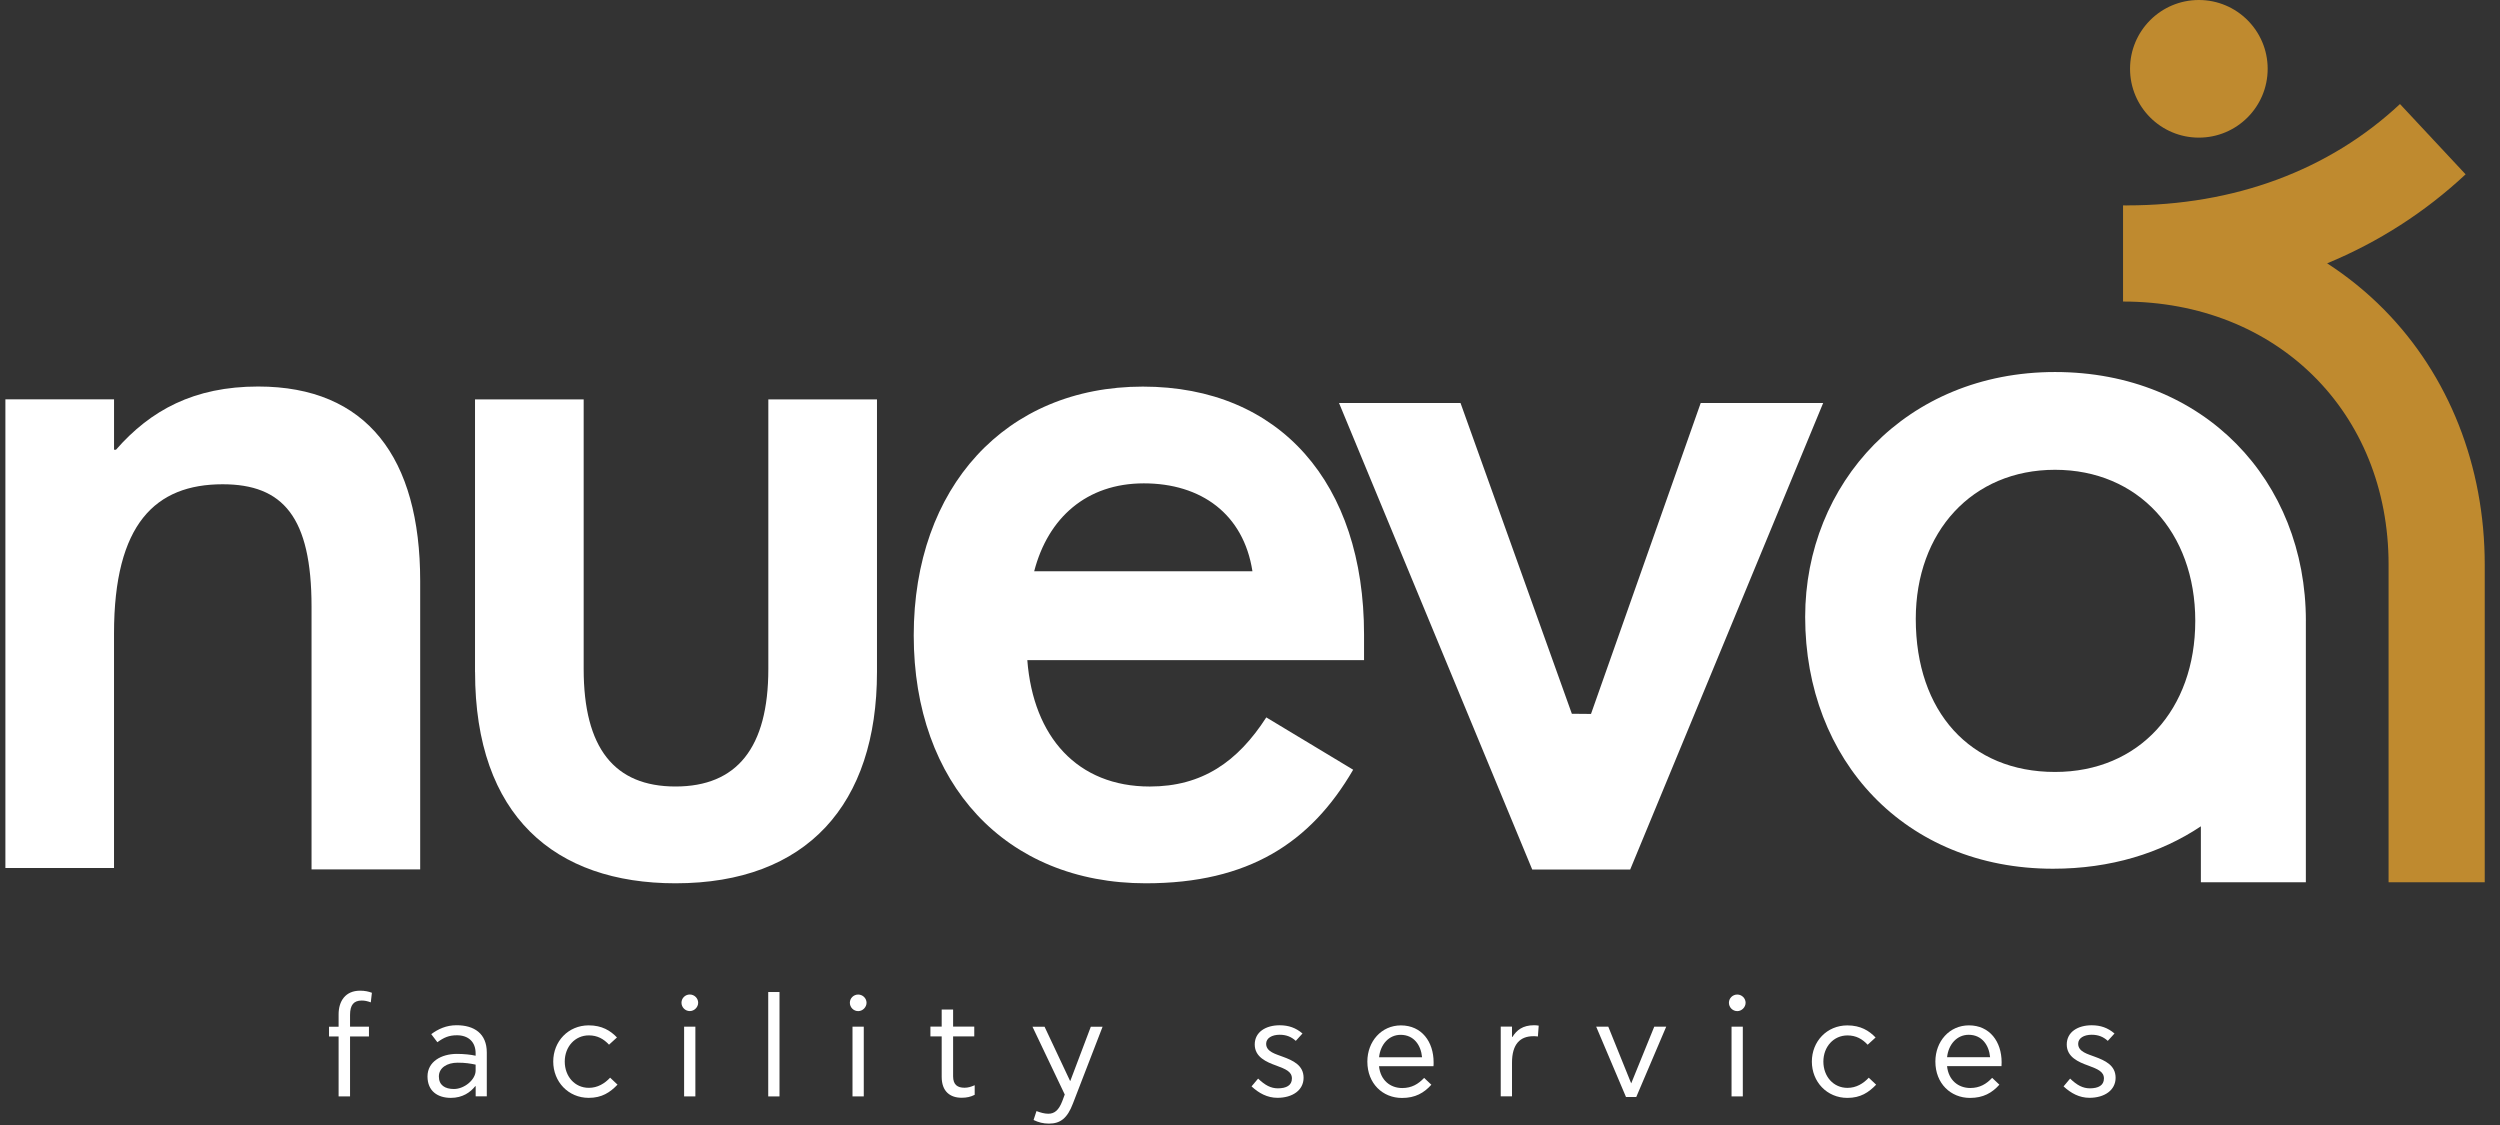
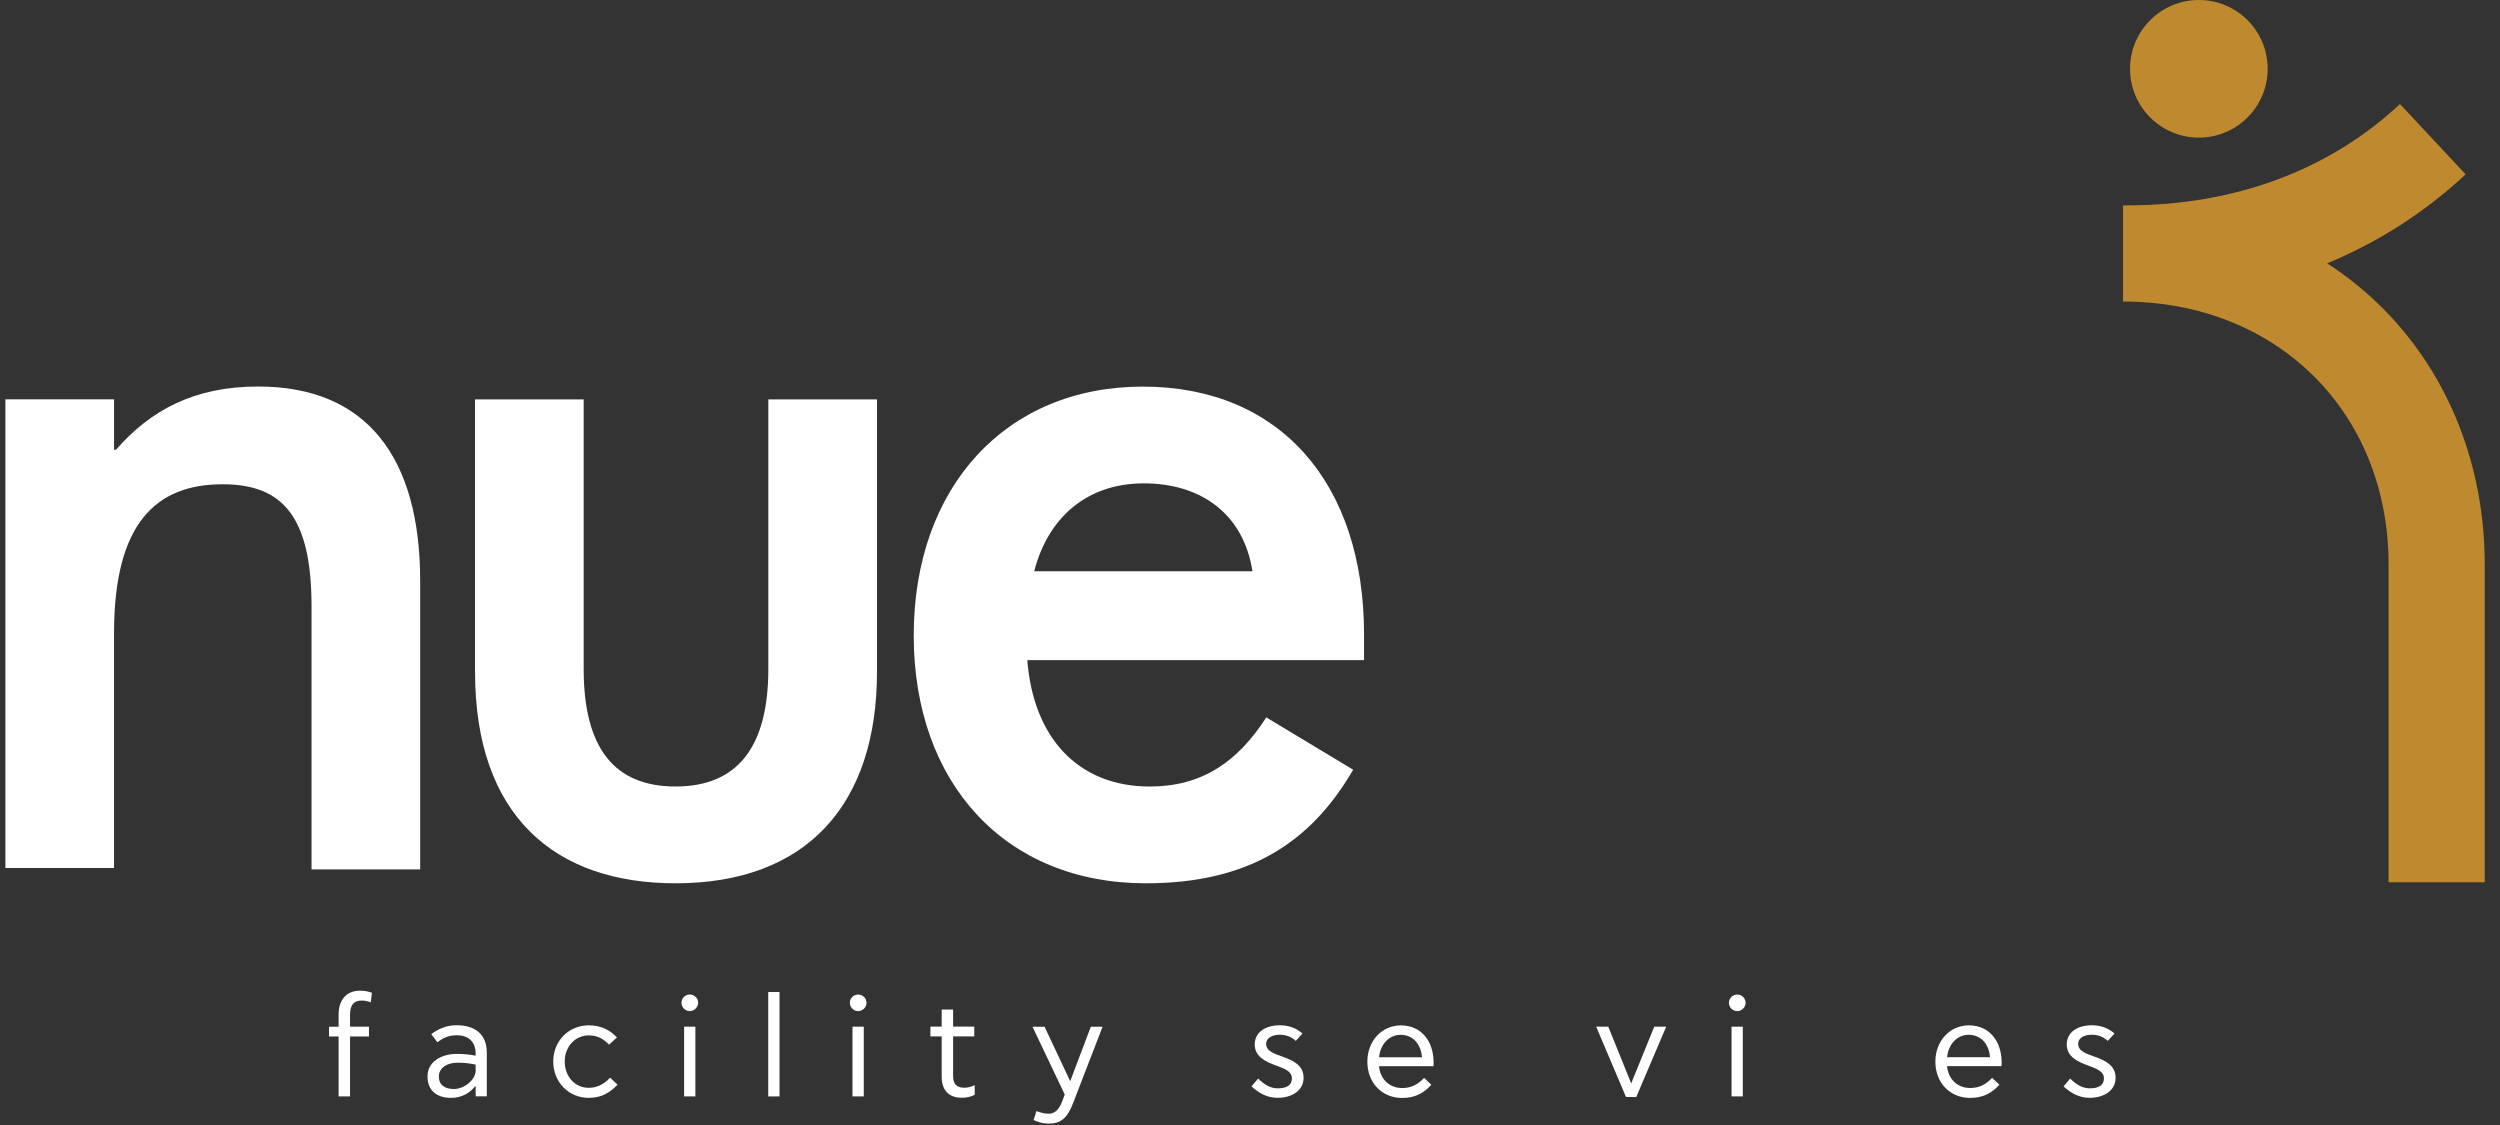
<svg xmlns="http://www.w3.org/2000/svg" width="120" height="54" viewBox="0 0 120 54" fill="none">
  <rect x="0" y="0" width="120" height="54" fill="#333333" stroke="none" />
  <path d="M16.253 49.75H15.793V49.283H16.253V48.688C16.253 48.053 16.58 47.553 17.282 47.553C17.523 47.553 17.683 47.592 17.851 47.653L17.798 48.113C17.631 48.053 17.511 48.026 17.363 48.026C16.982 48.026 16.802 48.233 16.802 48.72V49.281H17.71V49.749H16.802V52.628H16.253V49.749V49.75Z" fill="white" />
  <path d="M22.83 50.675V50.561C22.83 49.993 22.463 49.693 21.935 49.693C21.547 49.693 21.307 49.8 20.994 50.027L20.7 49.639C21.035 49.391 21.422 49.211 21.916 49.211C22.758 49.211 23.366 49.606 23.366 50.52V52.624H22.832V52.137H22.811C22.584 52.424 22.21 52.698 21.642 52.698C21.013 52.698 20.52 52.377 20.52 51.669C20.52 50.961 21.181 50.587 21.93 50.587C22.258 50.587 22.598 50.621 22.832 50.675H22.83ZM22.83 51.102C22.569 51.049 22.349 51.009 21.968 51.009C21.454 51.009 21.066 51.257 21.066 51.671C21.066 52.085 21.353 52.272 21.788 52.272C22.296 52.272 22.83 51.818 22.83 51.391V51.104V51.102Z" fill="white" />
  <path d="M29.642 52.062C29.281 52.436 28.893 52.697 28.259 52.697C27.276 52.697 26.555 51.922 26.555 50.954C26.555 49.985 27.276 49.217 28.259 49.217C28.893 49.217 29.302 49.471 29.614 49.798L29.233 50.145C28.979 49.871 28.678 49.698 28.264 49.698C27.603 49.698 27.108 50.239 27.108 50.954C27.108 51.668 27.589 52.216 28.264 52.216C28.685 52.216 29.025 52.009 29.286 51.728L29.64 52.062H29.642Z" fill="white" />
  <path d="M33.111 48.532C32.891 48.532 32.711 48.351 32.711 48.131C32.711 47.911 32.891 47.736 33.111 47.736C33.331 47.736 33.512 47.917 33.512 48.131C33.512 48.346 33.325 48.532 33.111 48.532ZM32.837 49.279H33.378V52.626H32.837V49.279Z" fill="white" />
  <path d="M36.875 47.617H37.416V52.628H36.875V47.617Z" fill="white" />
  <path d="M41.193 48.534C40.973 48.534 40.793 48.353 40.793 48.133C40.793 47.913 40.973 47.738 41.193 47.738C41.413 47.738 41.594 47.919 41.594 48.133C41.594 48.348 41.407 48.534 41.193 48.534ZM40.92 49.281H41.461V52.628H40.92V49.281Z" fill="white" />
  <path d="M45.201 51.69V49.746H44.66V49.278H45.201V48.457H45.749V49.278H46.765V49.746H45.749V51.663C45.749 52.077 45.969 52.211 46.297 52.211C46.464 52.211 46.598 52.171 46.785 52.091V52.551C46.591 52.651 46.398 52.692 46.157 52.692C45.615 52.692 45.201 52.398 45.201 51.69Z" fill="white" />
  <path d="M52.924 49.283L51.502 52.965C51.234 53.679 50.894 53.933 50.353 53.933C50.072 53.933 49.846 53.873 49.611 53.76L49.751 53.332C49.952 53.406 50.133 53.459 50.32 53.459C50.614 53.459 50.821 53.293 50.988 52.858L51.108 52.537L49.559 49.283H50.139L51.362 51.882H51.376L52.359 49.283H52.927H52.924Z" fill="white" />
  <path d="M60.074 52.147L60.389 51.772C60.722 52.093 61.004 52.24 61.337 52.24C61.744 52.24 62.012 52.099 62.012 51.766C62.012 51.432 61.698 51.312 61.27 51.151C60.782 50.977 60.227 50.737 60.227 50.135C60.227 49.534 60.762 49.213 61.423 49.213C61.851 49.213 62.198 49.333 62.519 49.608L62.198 49.962C61.985 49.768 61.744 49.668 61.423 49.668C61.055 49.668 60.775 49.828 60.775 50.102C60.775 50.489 61.249 50.597 61.557 50.717C62.078 50.905 62.572 51.138 62.572 51.733C62.572 52.327 62.045 52.695 61.316 52.695C60.835 52.695 60.428 52.475 60.074 52.147Z" fill="white" />
  <path d="M65.633 50.956C65.633 49.987 66.308 49.219 67.243 49.219C68.244 49.219 68.813 50.007 68.813 50.99C68.813 51.096 68.813 51.124 68.806 51.177H66.193C66.26 51.852 66.734 52.226 67.308 52.226C67.762 52.226 68.083 52.032 68.358 51.739L68.705 52.067C68.351 52.462 67.93 52.702 67.296 52.702C66.367 52.702 65.633 52.008 65.633 50.958V50.956ZM68.259 50.748C68.206 50.167 67.866 49.672 67.23 49.672C66.675 49.672 66.261 50.121 66.195 50.748H68.258H68.259Z" fill="white" />
-   <path d="M73.638 49.211C73.712 49.211 73.778 49.218 73.858 49.231L73.819 49.752C73.752 49.738 73.665 49.738 73.599 49.738C72.97 49.738 72.576 50.113 72.576 51.008V52.624H72.035V49.278H72.576V49.773H72.597C72.798 49.451 73.085 49.211 73.639 49.211H73.638Z" fill="white" />
  <path d="M76.617 49.281H77.198L78.294 51.994H78.301L79.404 49.281H79.978L78.541 52.655H78.047L76.617 49.281Z" fill="white" />
  <path d="M83.389 48.534C83.169 48.534 82.988 48.353 82.988 48.133C82.988 47.913 83.169 47.738 83.389 47.738C83.609 47.738 83.789 47.919 83.789 48.133C83.789 48.348 83.602 48.534 83.389 48.534ZM83.114 49.281H83.655V52.628H83.114V49.281Z" fill="white" />
-   <path d="M90.056 52.064C89.695 52.438 89.307 52.699 88.673 52.699C87.69 52.699 86.969 51.924 86.969 50.956C86.969 49.987 87.69 49.219 88.673 49.219C89.307 49.219 89.716 49.473 90.028 49.8L89.647 50.147C89.393 49.873 89.092 49.7 88.678 49.7C88.017 49.7 87.522 50.241 87.522 50.956C87.522 51.67 88.003 52.218 88.678 52.218C89.099 52.218 89.439 52.011 89.701 51.73L90.054 52.064H90.056Z" fill="white" />
  <path d="M92.898 50.954C92.898 49.985 93.573 49.217 94.508 49.217C95.51 49.217 96.078 50.005 96.078 50.988C96.078 51.094 96.078 51.122 96.072 51.175H93.459C93.526 51.85 94 52.224 94.574 52.224C95.028 52.224 95.349 52.03 95.623 51.737L95.971 52.065C95.617 52.459 95.196 52.7 94.561 52.7C93.632 52.7 92.898 52.006 92.898 50.956V50.954ZM95.525 50.746C95.472 50.165 95.131 49.67 94.496 49.67C93.941 49.67 93.527 50.119 93.46 50.746H95.524H95.525Z" fill="white" />
  <path d="M99.051 52.147L99.365 51.772C99.698 52.093 99.98 52.24 100.313 52.24C100.721 52.24 100.989 52.099 100.989 51.766C100.989 51.432 100.674 51.312 100.247 51.151C99.759 50.977 99.204 50.737 99.204 50.135C99.204 49.534 99.738 49.213 100.4 49.213C100.827 49.213 101.174 49.333 101.496 49.608L101.174 49.962C100.961 49.768 100.721 49.668 100.4 49.668C100.032 49.668 99.752 49.828 99.752 50.102C99.752 50.489 100.226 50.597 100.534 50.717C101.054 50.905 101.549 51.138 101.549 51.733C101.549 52.327 101.021 52.695 100.293 52.695C99.812 52.695 99.405 52.475 99.051 52.147Z" fill="white" />
  <path d="M114.432 14.858C113.604 14.019 112.688 13.278 111.703 12.64C114.16 11.623 116.395 10.192 118.349 8.368L115.199 4.994C111.791 8.177 107.258 9.859 102.092 9.859V9.862C102.031 9.862 101.969 9.859 101.906 9.859V14.474C109.291 14.474 114.652 19.784 114.652 27.1V42.348H119.267V27.1C119.267 22.367 117.549 18.018 114.432 14.858Z" fill="#BF8A2F" />
  <path d="M0.259 41.664V19.169H5.474V21.586H5.568C7.227 19.691 9.313 18.553 12.394 18.553C17.609 18.553 20.169 21.965 20.169 27.89V41.731H14.954V29.123C14.954 24.809 13.579 23.245 10.687 23.245C7.464 23.245 5.473 25.141 5.473 30.403V41.664H0.258H0.259Z" fill="white" />
  <path d="M22.801 32.255V19.172H28.016V32.111C28.016 35.903 29.485 37.752 32.424 37.752C35.364 37.752 36.88 35.903 36.88 32.111V19.172H42.095V32.255C42.095 38.606 38.729 42.398 32.425 42.398C26.642 42.398 22.803 39.175 22.803 32.255H22.801Z" fill="white" />
  <path d="M65.474 31.686H49.311C49.595 35.384 51.728 37.753 55.188 37.753C57.7 37.753 59.407 36.569 60.782 34.435L64.952 36.947C62.913 40.455 59.927 42.398 54.998 42.398C48.267 42.398 43.859 37.611 43.859 30.501C43.859 23.391 48.268 18.557 54.856 18.557C61.444 18.557 65.474 23.201 65.474 30.453V31.686ZM60.117 27.42C59.691 24.67 57.652 23.201 54.903 23.201C52.153 23.201 50.304 24.86 49.641 27.42H60.117Z" fill="white" />
-   <path d="M75.449 34.261L70.105 19.344H64.273L73.547 41.738H78.249L87.512 19.344H81.634L76.368 34.269" fill="white" />
-   <path d="M110.682 29.802C110.682 23.072 105.799 17.857 98.641 17.857C91.483 17.857 86.648 23.214 86.648 29.612C86.648 36.486 91.436 41.699 98.546 41.699C101.308 41.699 103.715 40.952 105.642 39.663V42.349H110.681V29.803L110.682 29.802ZM98.641 37.054C94.565 37.054 91.957 34.163 91.957 29.708C91.957 25.537 94.659 22.55 98.641 22.55C102.624 22.55 105.373 25.536 105.373 29.802C105.373 34.068 102.671 37.054 98.641 37.054Z" fill="white" />
  <path d="M105.545 6.606C107.369 6.606 108.848 5.127 108.848 3.303C108.848 1.479 107.369 0 105.545 0C103.721 0 102.242 1.479 102.242 3.303C102.242 5.127 103.721 6.606 105.545 6.606Z" fill="#BF8A2F" />
</svg>